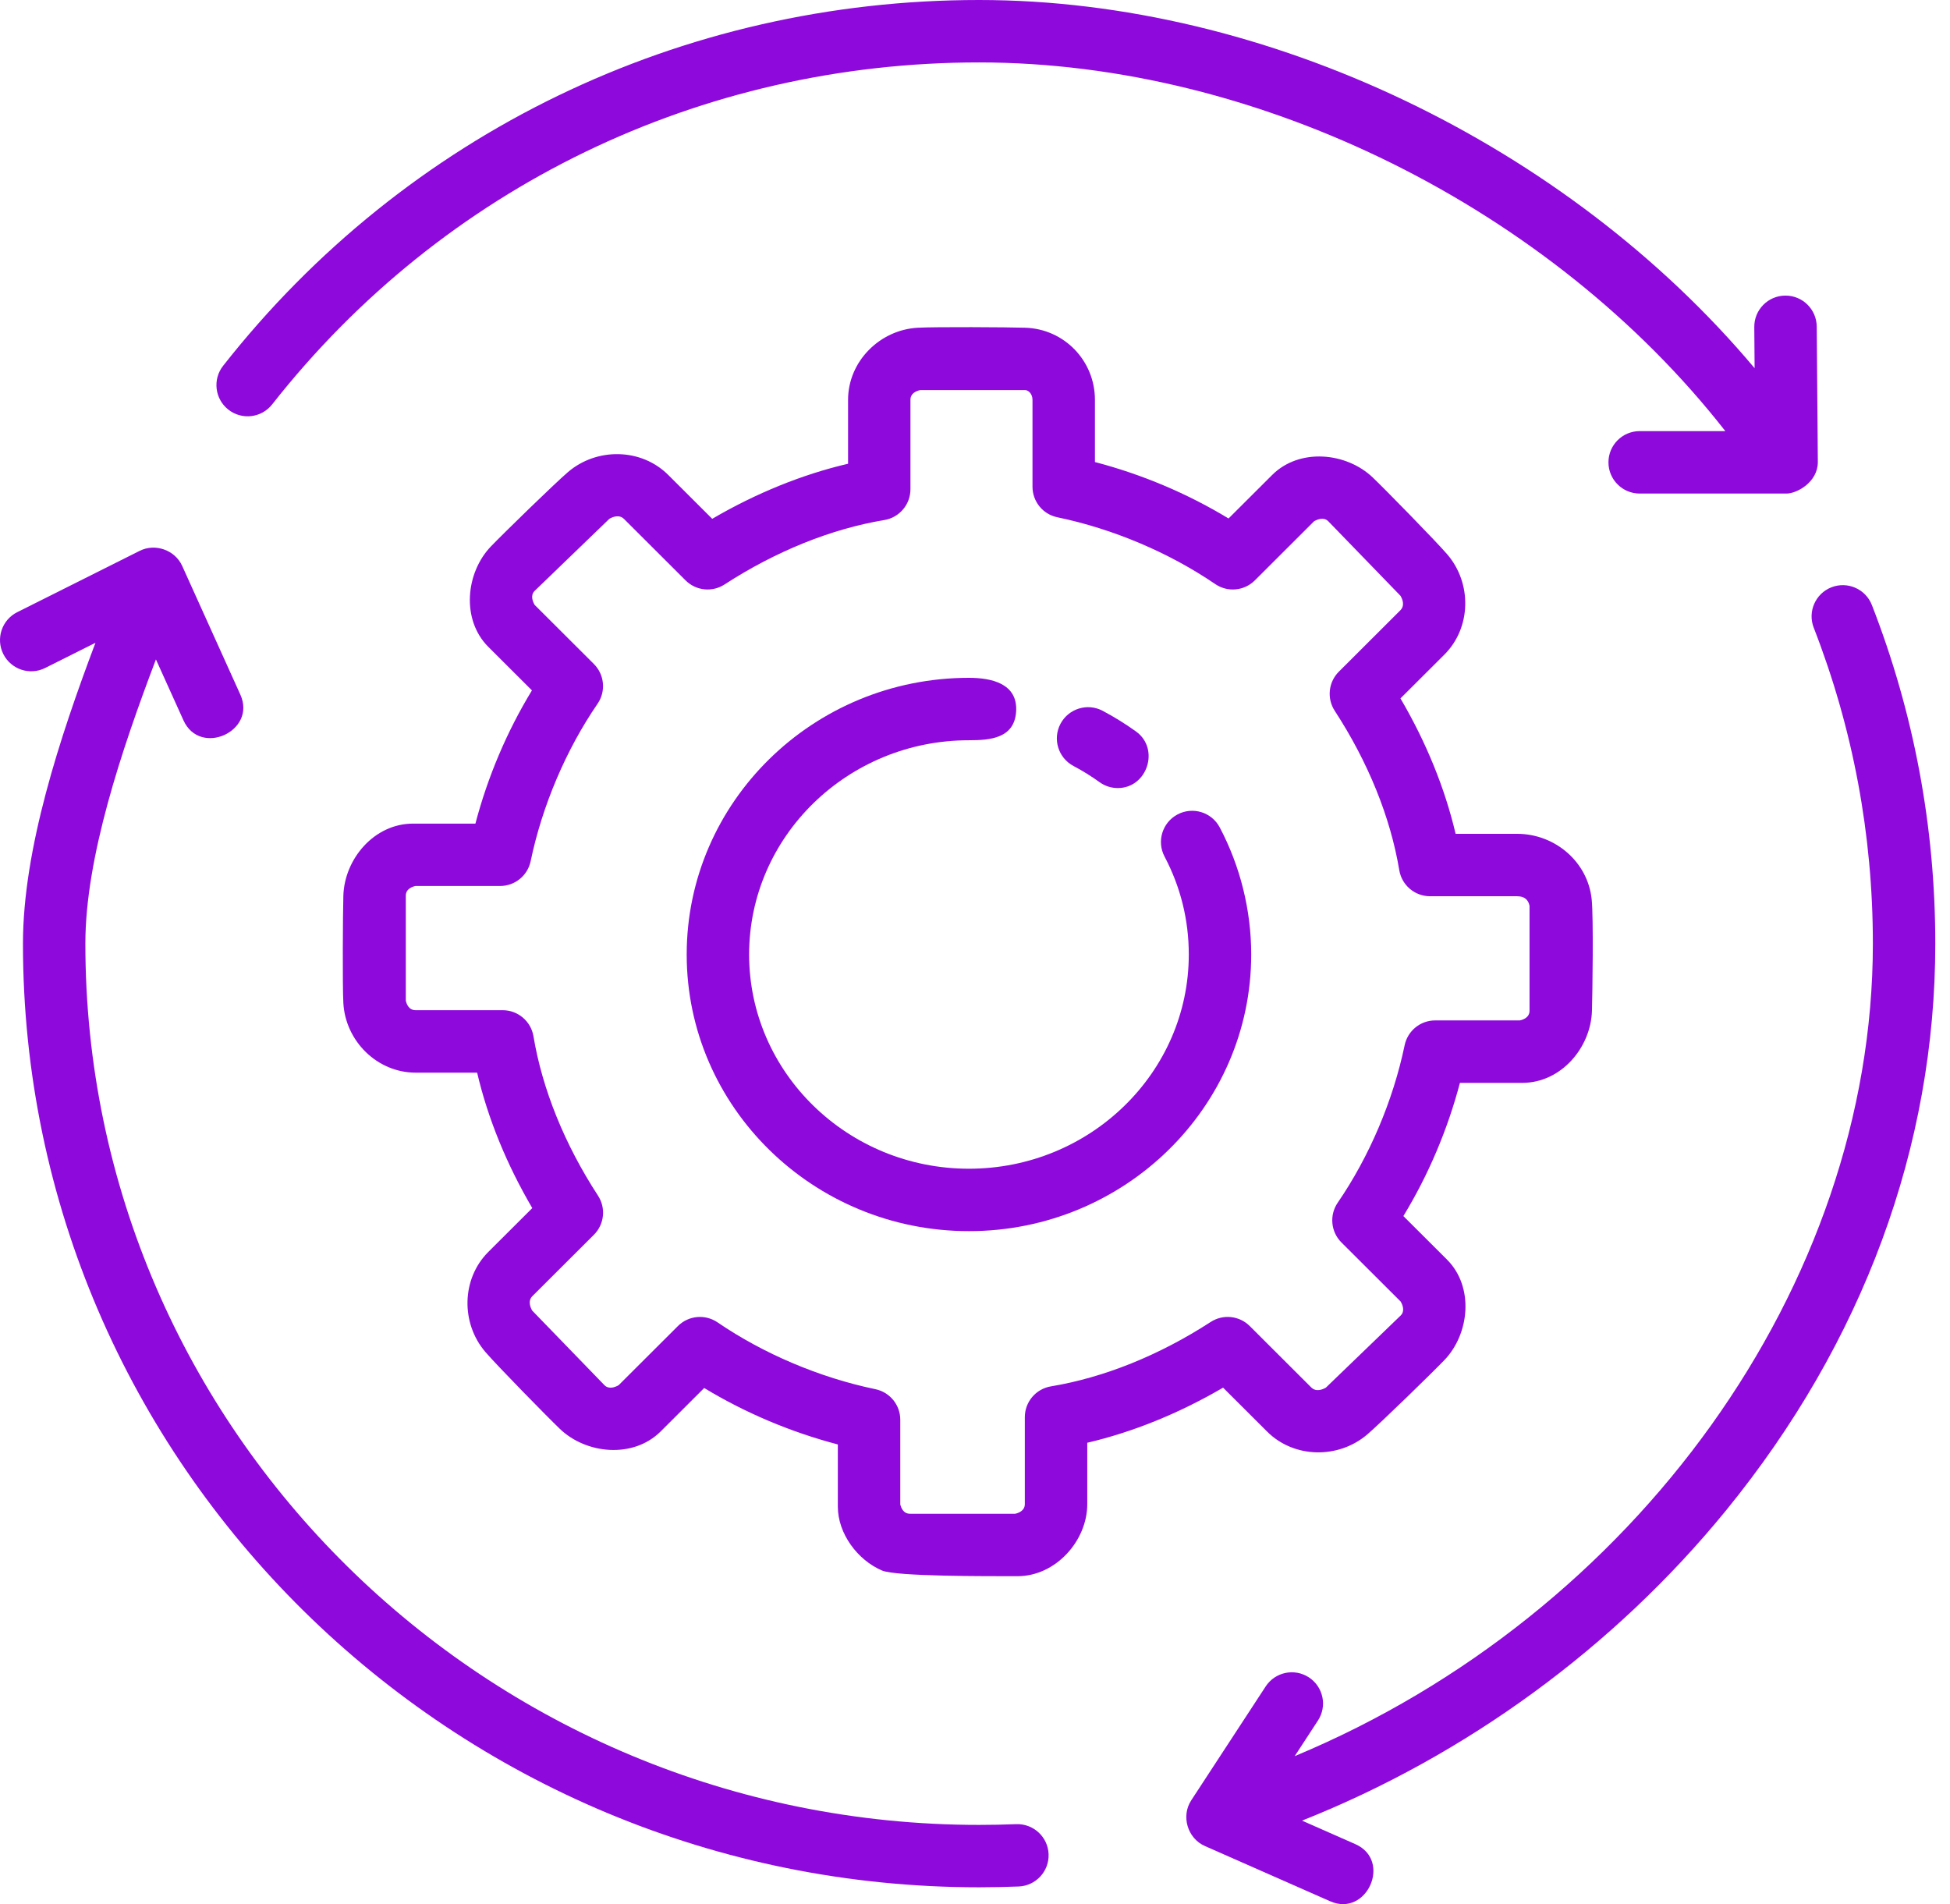
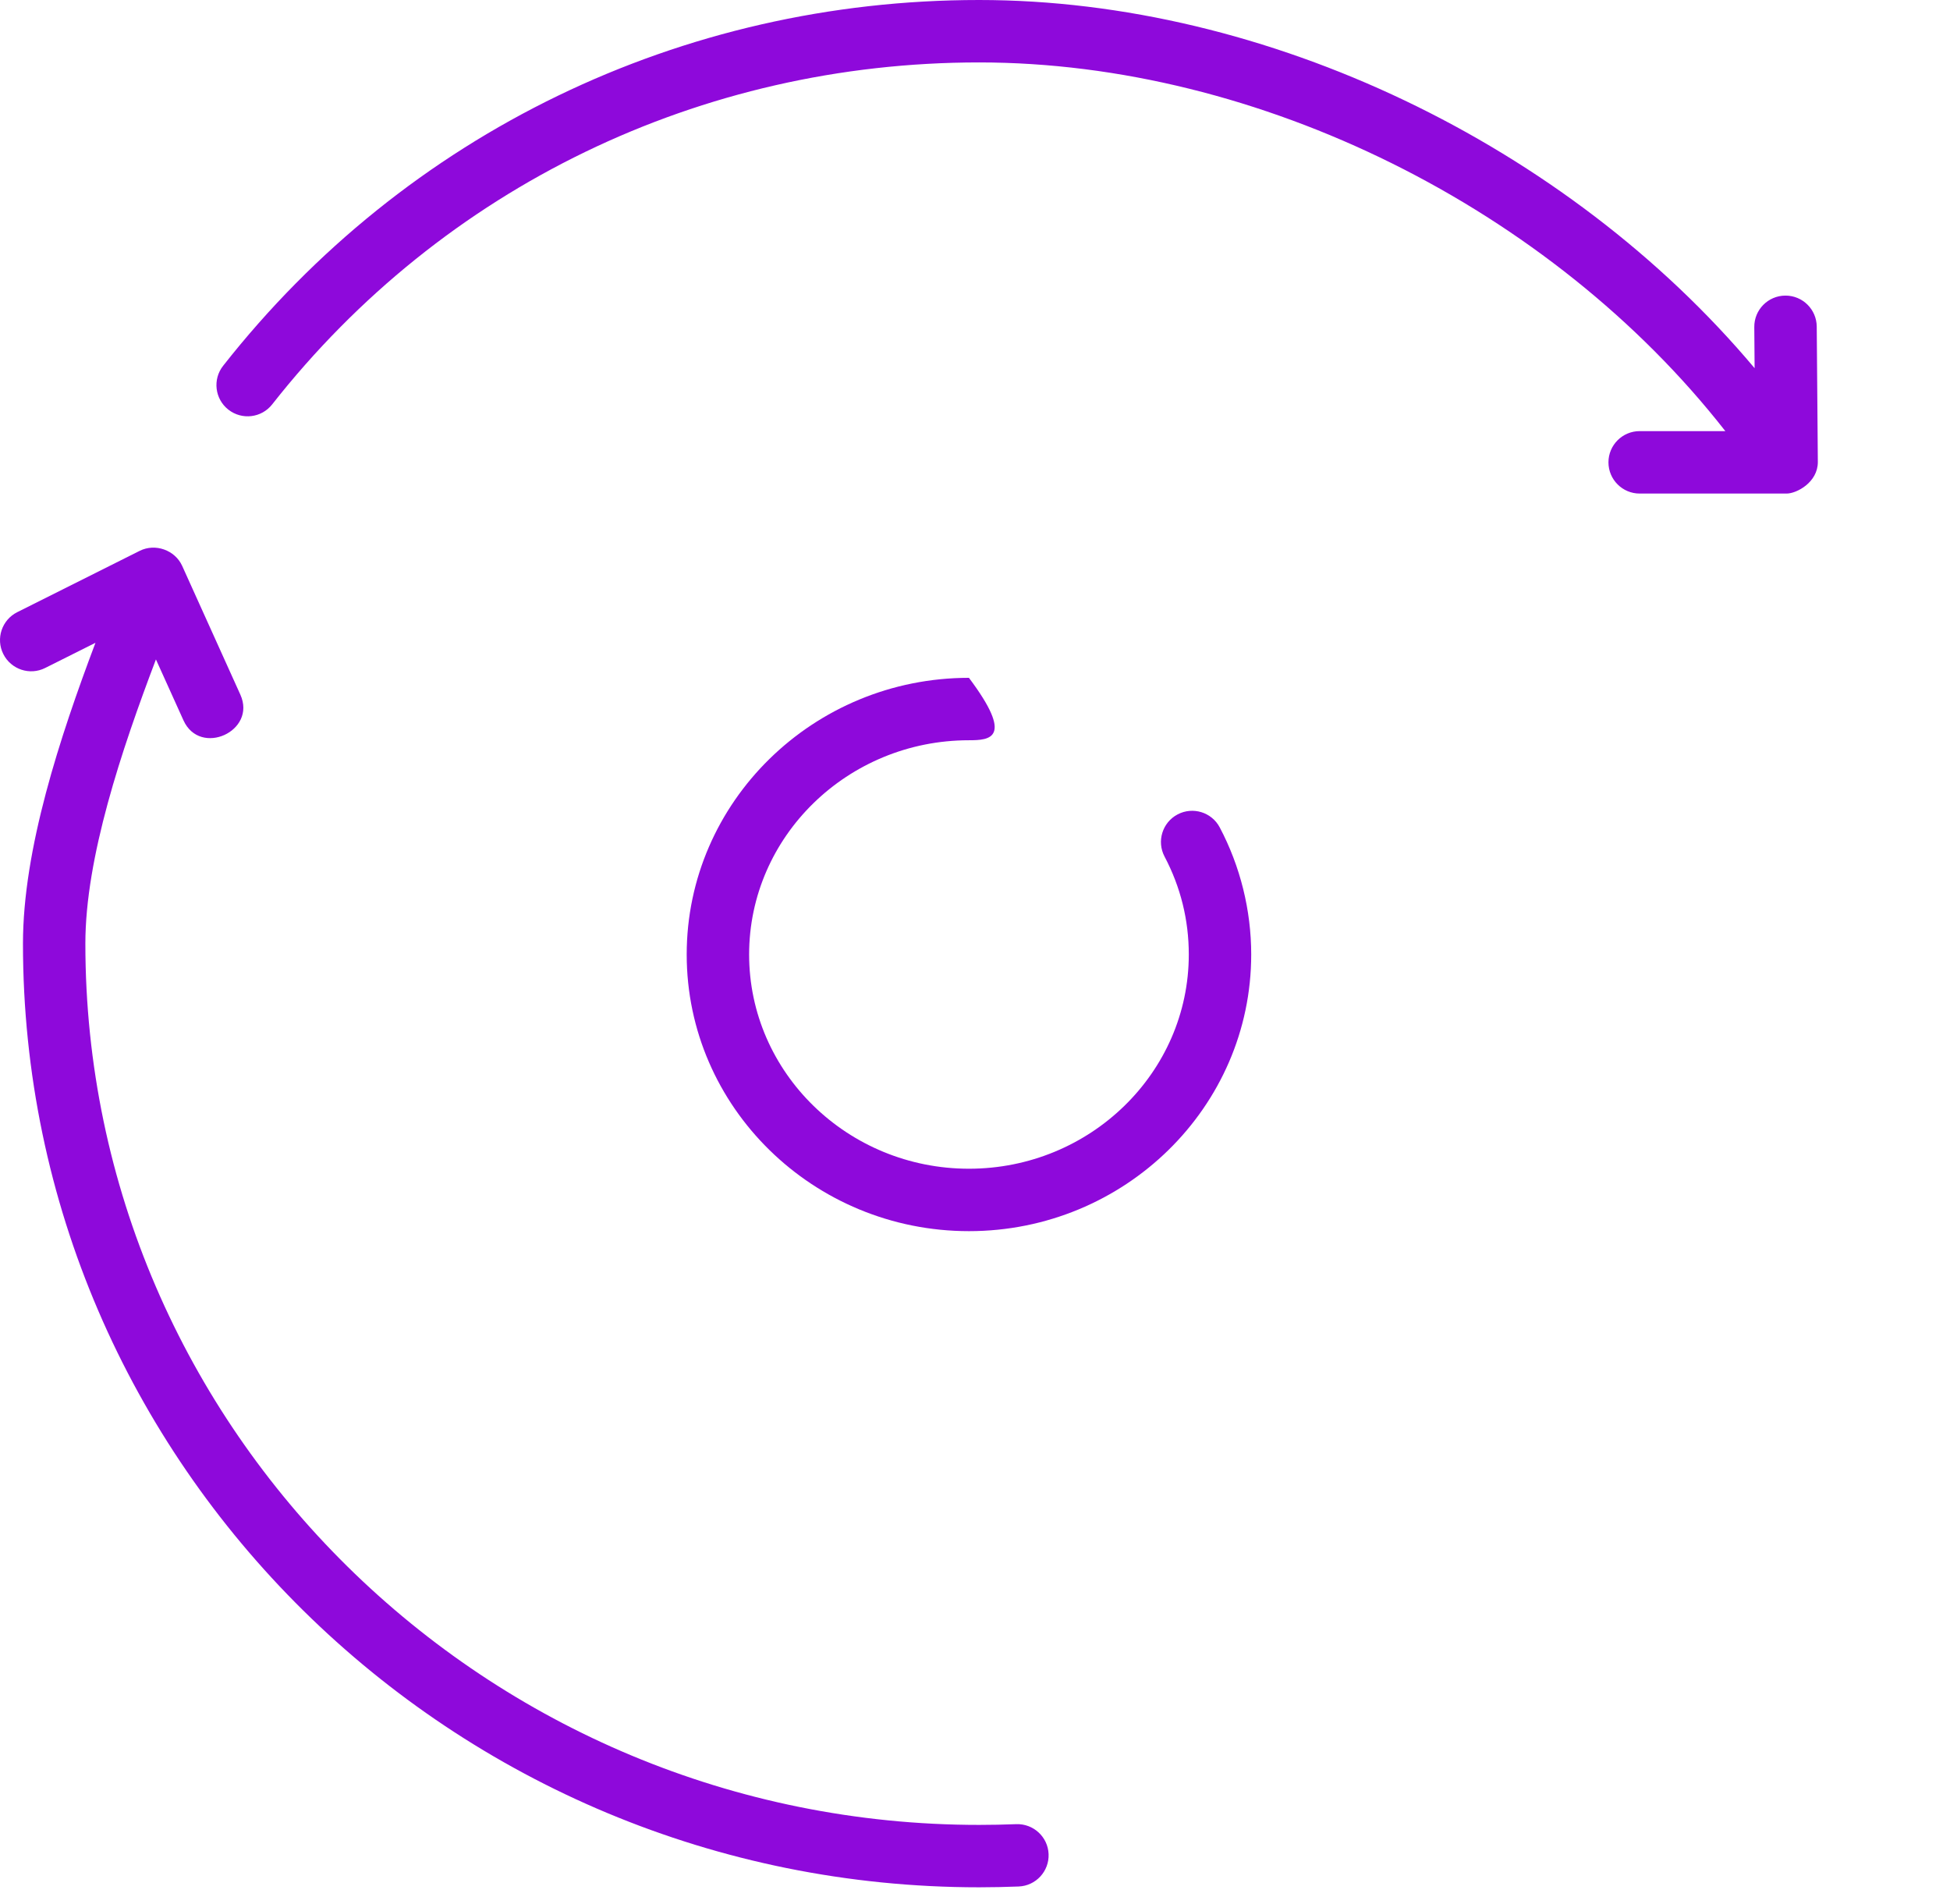
<svg xmlns="http://www.w3.org/2000/svg" width="85" height="83" viewBox="0 0 85 83" fill="none">
  <path d="M44.294 79.514C43.759 79.535 43.221 79.546 42.68 79.546C21.198 79.546 3.721 62.315 3.721 41.133C3.721 37.386 5.296 32.7 6.797 28.744L7.997 31.399C8.722 33 11.199 31.874 10.477 30.279L7.941 24.666C7.628 23.977 6.769 23.671 6.091 24.01L0.752 26.684C0.08 27.02 -0.192 27.838 0.144 28.509C0.481 29.182 1.3 29.454 1.97 29.116L4.161 28.019C2.609 32.135 1.001 37.014 1.001 41.133C1.001 63.813 19.698 82.266 42.68 82.266C43.257 82.266 43.831 82.253 44.402 82.231C45.153 82.202 45.738 81.568 45.708 80.818C45.678 80.067 45.043 79.485 44.294 79.514C45.043 79.485 43.759 79.535 44.294 79.514Z" fill="#8E09DB" />
-   <path d="M42.236 53.665C35.452 53.665 29.933 48.256 29.933 41.606C29.933 34.956 35.452 29.546 42.236 29.546C43.198 29.546 44.37 29.783 44.293 31.014C44.219 32.19 43.153 32.267 42.236 32.267C36.952 32.267 32.654 36.457 32.654 41.606C32.654 46.755 36.952 50.944 42.236 50.944C47.52 50.944 51.819 46.755 51.819 41.606C51.819 40.101 51.463 38.666 50.763 37.338C50.412 36.674 50.666 35.851 51.33 35.5C51.994 35.149 52.819 35.402 53.169 36.068C54.066 37.766 54.54 39.681 54.54 41.606C54.54 48.256 49.021 53.665 42.236 53.665Z" fill="#8E09DB" />
-   <path d="M48.724 34.351C48.448 34.351 48.17 34.268 47.929 34.094C47.569 33.835 47.187 33.597 46.793 33.389C46.129 33.037 45.875 32.215 46.226 31.55C46.578 30.887 47.401 30.631 48.065 30.984C48.57 31.251 49.06 31.555 49.521 31.887C50.566 32.64 50.014 34.351 48.724 34.351Z" fill="#8E09DB" />
+   <path d="M42.236 53.665C35.452 53.665 29.933 48.256 29.933 41.606C29.933 34.956 35.452 29.546 42.236 29.546C44.219 32.19 43.153 32.267 42.236 32.267C36.952 32.267 32.654 36.457 32.654 41.606C32.654 46.755 36.952 50.944 42.236 50.944C47.52 50.944 51.819 46.755 51.819 41.606C51.819 40.101 51.463 38.666 50.763 37.338C50.412 36.674 50.666 35.851 51.33 35.5C51.994 35.149 52.819 35.402 53.169 36.068C54.066 37.766 54.54 39.681 54.54 41.606C54.54 48.256 49.021 53.665 42.236 53.665Z" fill="#8E09DB" />
  <path d="M79.239 20.141L79.191 14.234C79.184 13.486 78.576 12.885 77.83 12.885C77.826 12.885 77.822 12.885 77.818 12.885C77.067 12.891 76.462 13.505 76.469 14.256L76.483 16.049C68.314 6.322 55.23 0 42.679 0C29.701 0 17.688 5.813 9.725 15.946C9.261 16.537 9.364 17.392 9.954 17.856C10.546 18.32 11.401 18.218 11.865 17.626C19.309 8.154 30.541 2.721 42.679 2.721C54.88 2.721 67.622 9.093 75.207 18.792H71.473C70.722 18.792 70.112 19.401 70.112 20.153C70.112 20.904 70.722 21.514 71.473 21.514H77.878C78.317 21.513 79.239 21.024 79.239 20.141Z" fill="#8E09DB" />
-   <path d="M81.595 26.373C81.323 25.674 80.534 25.327 79.834 25.599C79.134 25.872 78.787 26.661 79.06 27.361C80.771 31.752 81.638 36.385 81.638 41.134C81.638 56.054 71.245 70.381 56.436 76.549L57.449 74.998C57.86 74.37 57.683 73.526 57.055 73.116C56.425 72.705 55.583 72.881 55.171 73.51L51.926 78.475C51.474 79.164 51.765 80.132 52.516 80.465L57.983 82.876C59.588 83.58 60.686 81.094 59.081 80.386L56.755 79.36C63.895 76.525 70.367 71.811 75.238 65.838C81.206 58.521 84.359 49.979 84.359 41.134C84.359 36.046 83.429 31.08 81.595 26.373C83.429 31.08 81.322 25.673 81.595 26.373Z" fill="#8E09DB" />
-   <path d="M44.358 68.705C43.022 68.705 39.064 68.721 38.447 68.458C37.386 68.006 36.521 66.854 36.521 65.673V62.963C34.47 62.425 32.49 61.589 30.696 60.502L28.791 62.403C27.596 63.584 25.557 63.386 24.409 62.288C23.848 61.751 21.666 59.523 21.161 58.936C20.085 57.685 20.109 55.746 21.285 54.572L23.202 52.66C22.081 50.749 21.263 48.742 20.798 46.756H18.115C16.442 46.756 15.059 45.382 14.967 43.724C14.925 42.949 14.945 39.823 14.967 39.044C15.014 37.441 16.311 35.901 18.003 35.901H20.723C21.261 33.856 22.099 31.881 23.187 30.094L21.286 28.197C20.096 27.007 20.302 24.959 21.401 23.816C21.939 23.257 24.173 21.078 24.76 20.576C26.012 19.504 27.951 19.528 29.126 20.7L31.046 22.615C32.961 21.495 34.975 20.679 36.967 20.214V17.429C36.967 15.756 38.347 14.378 40.002 14.286C40.779 14.243 43.912 14.261 44.693 14.286C46.389 14.338 47.728 15.724 47.728 17.429V20.14C49.779 20.677 51.759 21.513 53.552 22.6L55.457 20.7C56.651 19.514 58.695 19.719 59.84 20.815C60.401 21.352 62.583 23.58 63.087 24.166C64.163 25.418 64.139 27.356 62.963 28.531L61.046 30.443C62.167 32.353 62.984 34.36 63.45 36.346H66.134C67.768 36.346 69.215 37.555 69.382 39.21C69.463 40.01 69.416 43.258 69.393 44.058C69.347 45.663 68.051 47.201 66.357 47.201H63.638C63.099 49.246 62.262 51.22 61.173 53.008L63.075 54.905C64.265 56.096 64.059 58.144 62.96 59.286C62.422 59.846 60.188 62.023 59.6 62.526C58.348 63.598 56.41 63.576 55.234 62.403L53.314 60.487C51.399 61.606 49.386 62.423 47.394 62.889V65.562C47.394 67.166 46.015 68.705 44.358 68.705ZM39.241 65.565C39.27 65.703 39.368 65.984 39.667 65.984H44.25C44.39 65.954 44.672 65.858 44.672 65.561V61.773C44.672 61.108 45.153 60.54 45.81 60.431C48.129 60.046 50.537 59.074 52.775 57.623C53.313 57.274 54.023 57.349 54.476 57.801L57.156 60.476C57.372 60.691 57.661 60.564 57.797 60.484L61.057 57.34C61.252 57.146 61.134 56.87 61.054 56.733L58.472 54.157C58.008 53.694 57.941 52.965 58.311 52.424C59.688 50.416 60.724 47.98 61.228 45.561C61.36 44.93 61.916 44.479 62.56 44.479H66.251C66.389 44.45 66.672 44.354 66.672 44.058V39.482C66.616 39.206 66.435 39.067 66.134 39.067H62.337C61.671 39.067 61.104 38.587 60.994 37.93C60.609 35.618 59.635 33.216 58.181 30.984C57.83 30.444 57.904 29.733 58.36 29.278L61.04 26.603C61.252 26.392 61.127 26.107 61.048 25.972L57.897 22.719C57.7 22.523 57.419 22.642 57.28 22.722L54.698 25.299C54.236 25.76 53.51 25.828 52.97 25.458C50.958 24.086 48.515 23.051 46.089 22.547C45.458 22.417 45.006 21.86 45.006 21.215V17.427C45.006 17.165 44.823 17.005 44.691 17.005H40.108C39.968 17.034 39.686 17.131 39.686 17.427V21.327C39.686 21.991 39.205 22.559 38.549 22.668C36.23 23.054 33.822 24.025 31.584 25.476C31.045 25.826 30.337 25.751 29.883 25.298L27.203 22.624C26.988 22.409 26.698 22.536 26.562 22.615L23.302 25.76C23.108 25.954 23.225 26.229 23.305 26.367L25.887 28.943C26.351 29.407 26.419 30.135 26.048 30.676C24.672 32.682 23.636 35.12 23.131 37.538C22.999 38.169 22.443 38.62 21.799 38.62H18.11C17.971 38.65 17.689 38.746 17.689 39.044V43.615C17.718 43.754 17.815 44.034 18.115 44.034H21.912C22.577 44.034 23.144 44.515 23.254 45.171C23.64 47.482 24.612 49.885 26.067 52.117C26.419 52.657 26.344 53.368 25.888 53.824L23.208 56.497C22.997 56.709 23.121 56.994 23.2 57.129L26.351 60.382C26.549 60.578 26.829 60.46 26.968 60.378L29.55 57.802C30.012 57.34 30.739 57.273 31.279 57.642C33.29 59.015 35.733 60.05 38.159 60.554C38.79 60.685 39.243 61.242 39.243 61.886V65.565H39.241Z" fill="#8E09DB" />
</svg>